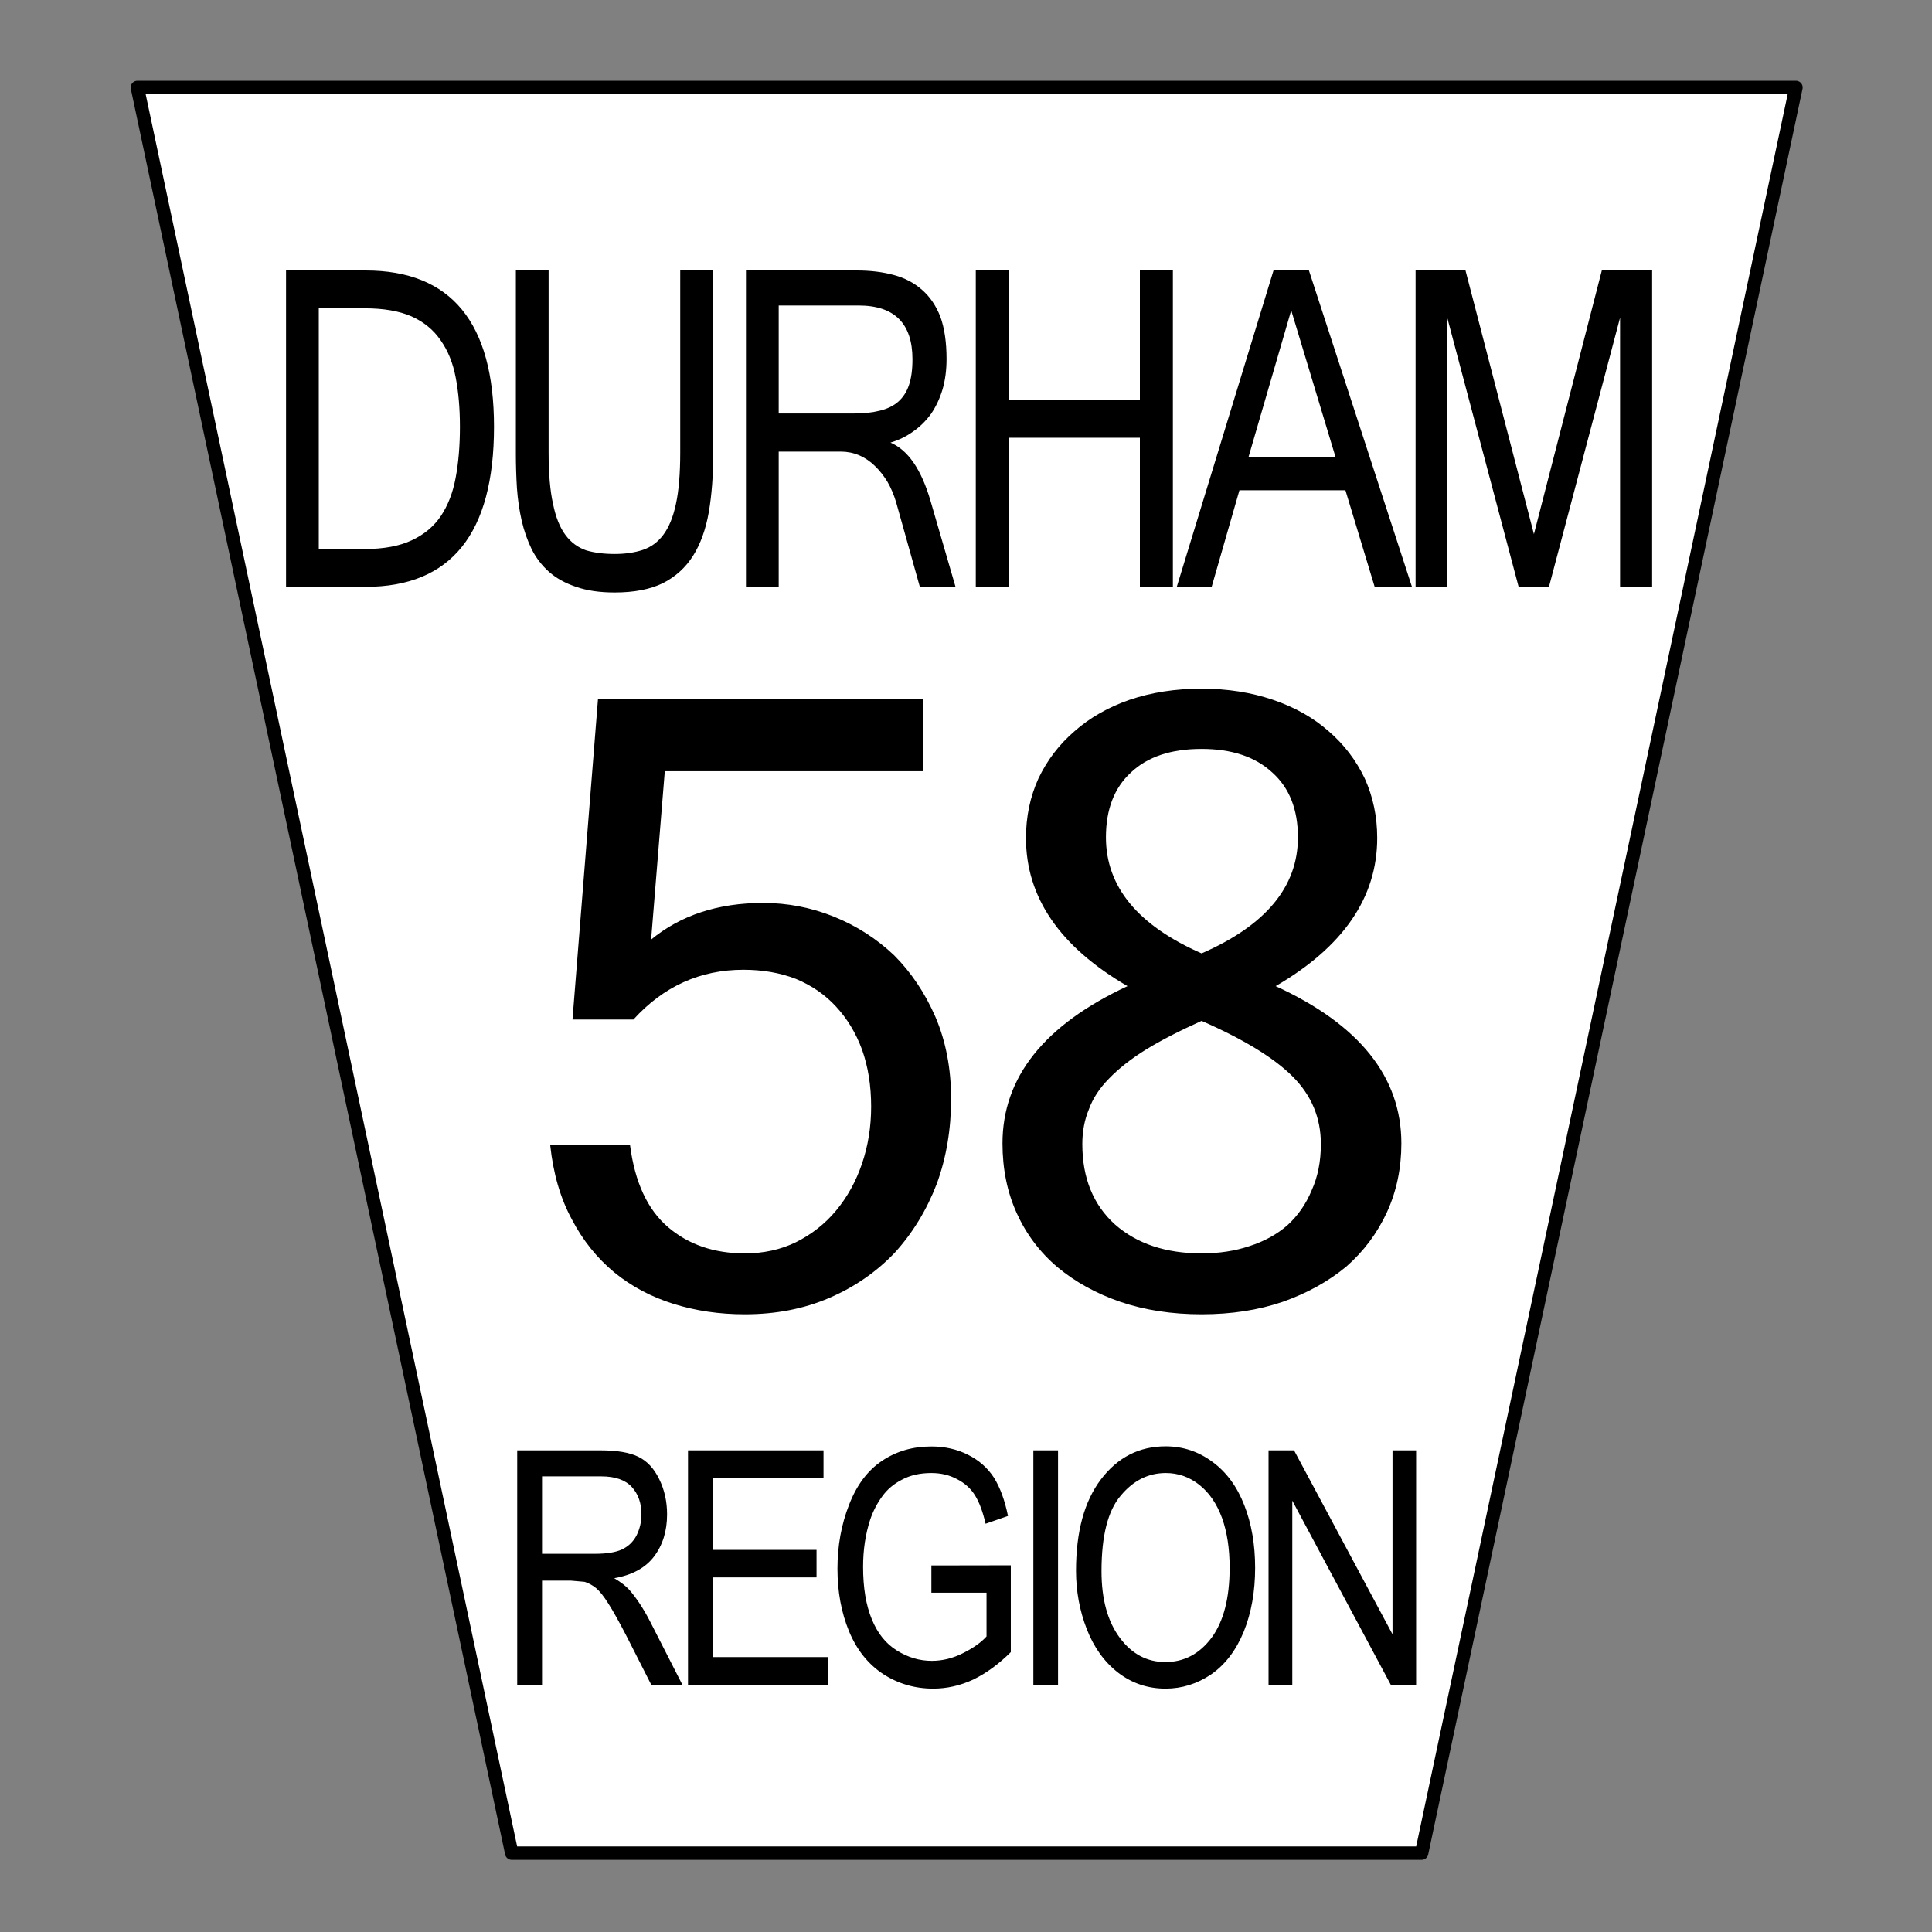
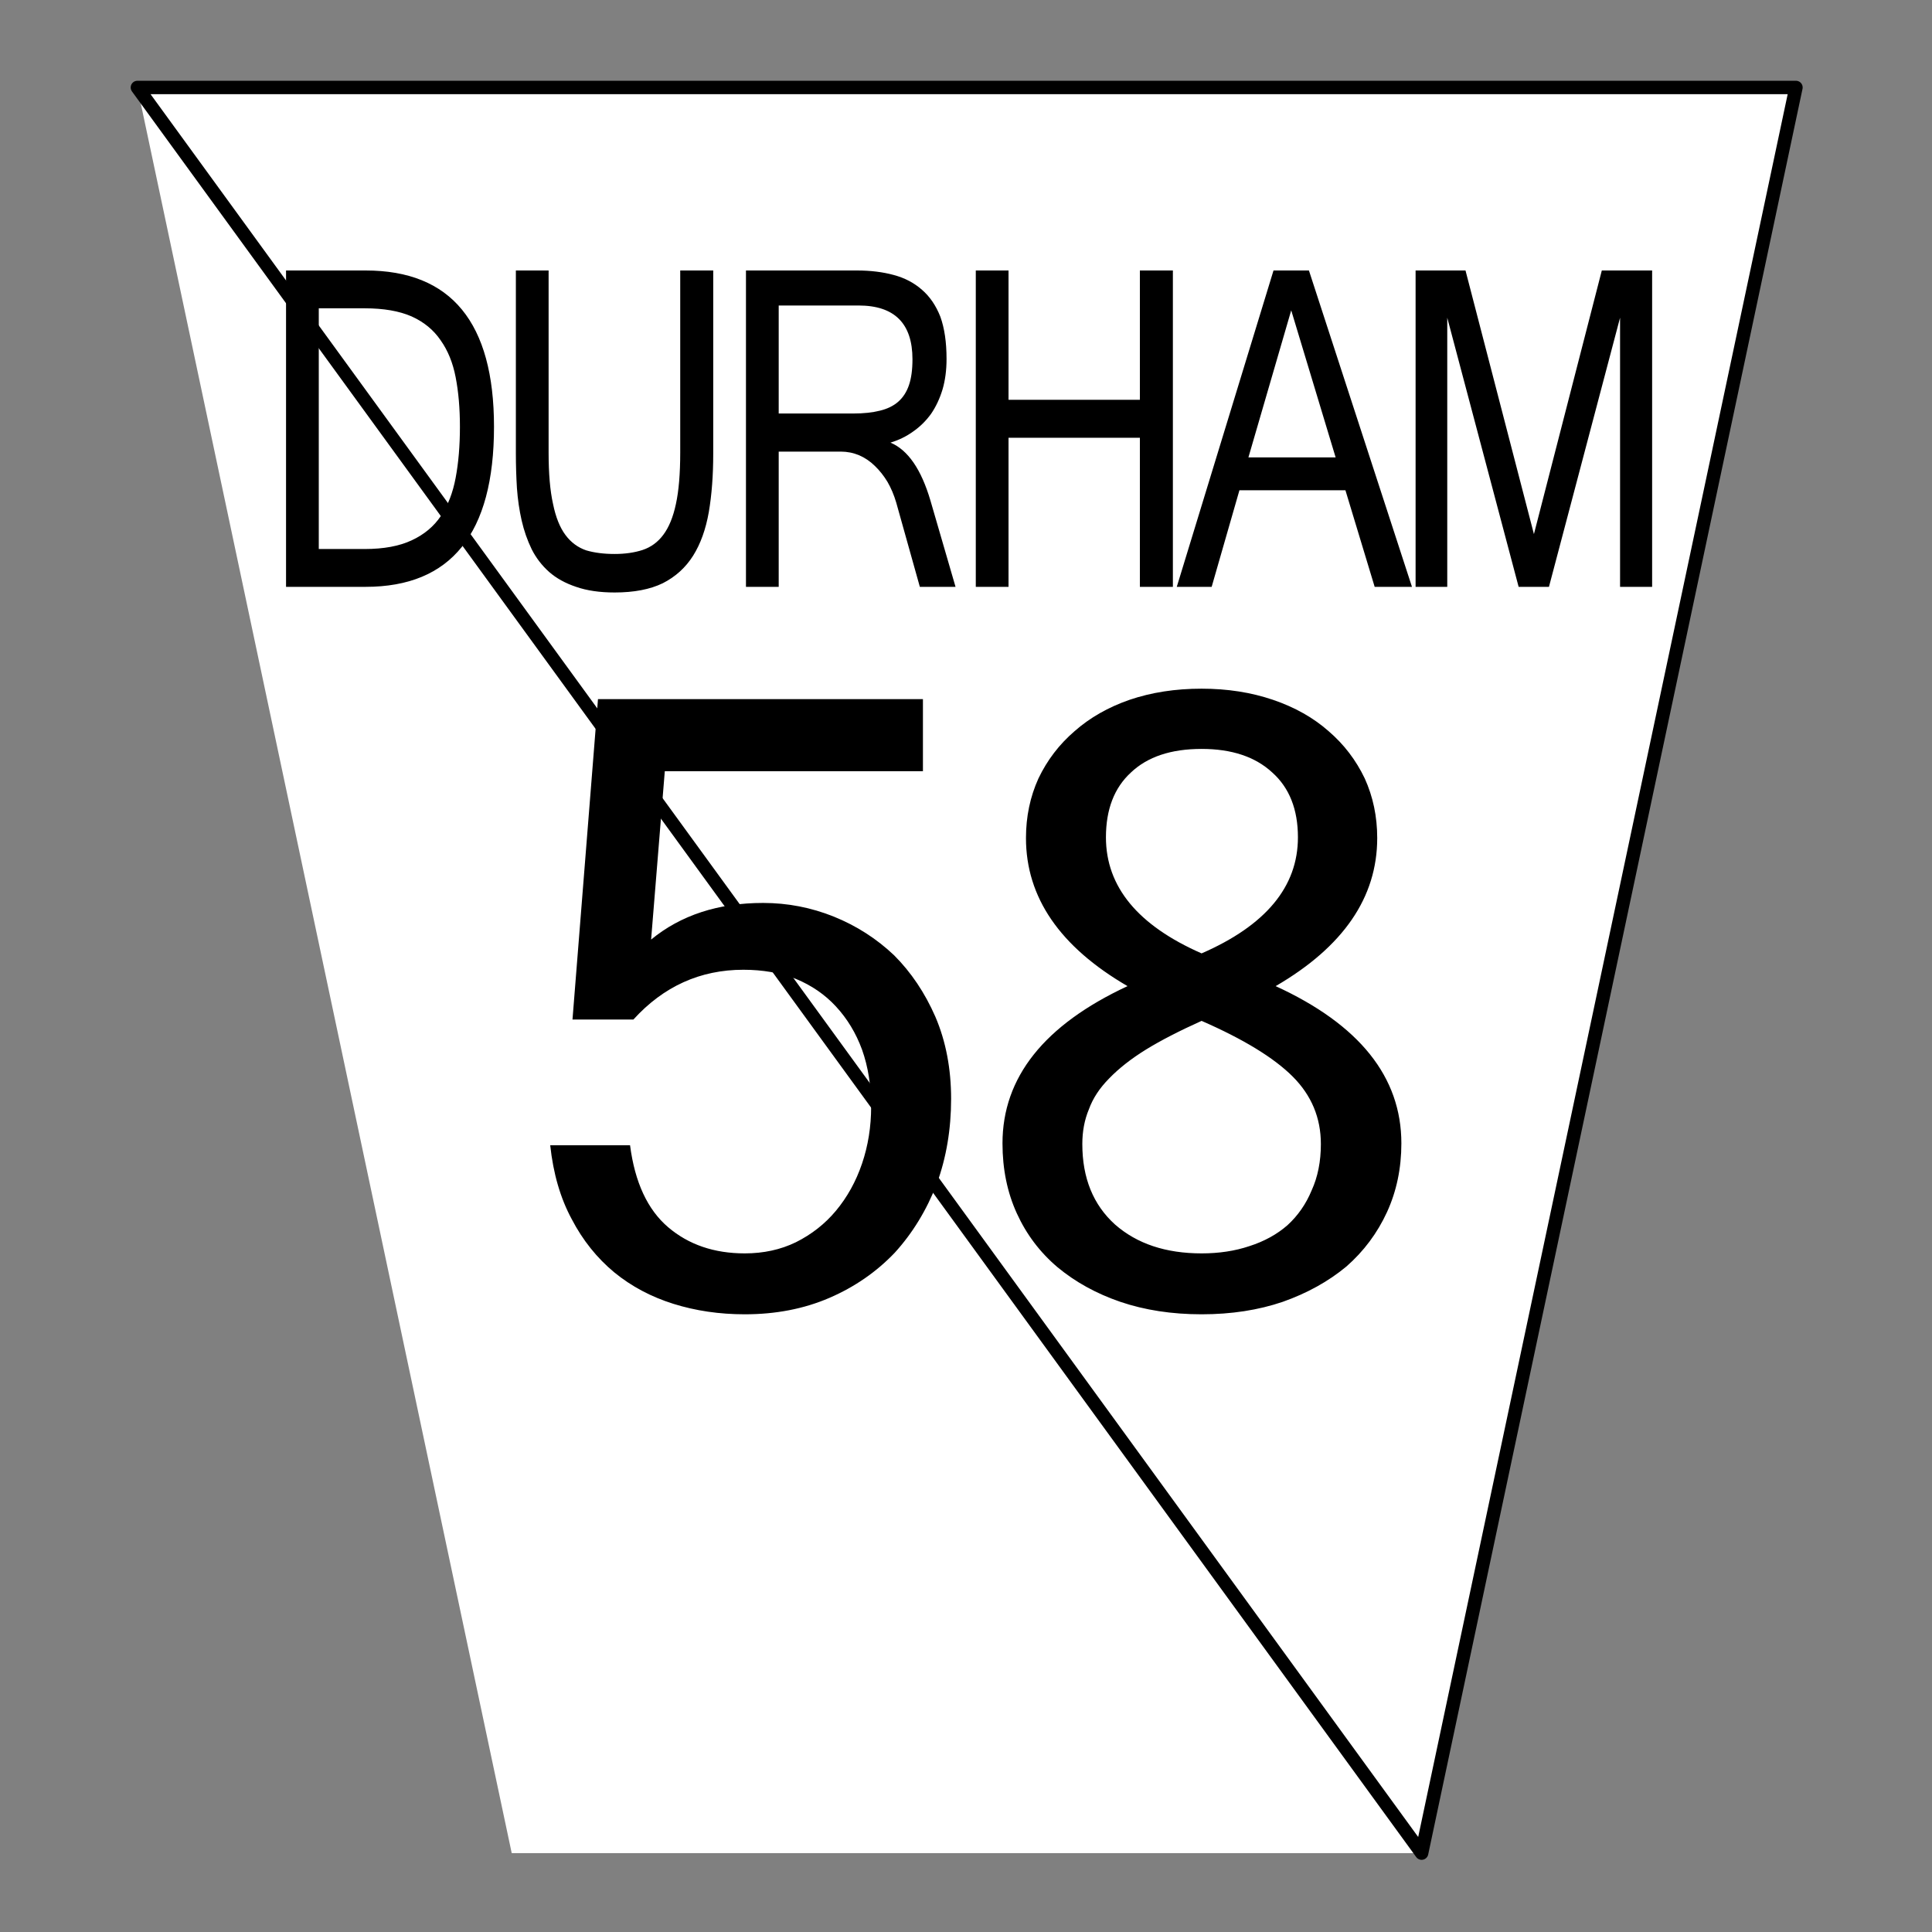
<svg xmlns="http://www.w3.org/2000/svg" xmlns:ns1="http://www.inkscape.org/namespaces/inkscape" xmlns:ns2="http://sodipodi.sourceforge.net/DTD/sodipodi-0.dtd" version="1.1" width="720.0px" height="720.0px" overflow="visible" viewBox="0.0 0.0 720.0 720.0" enable-background="new 0.0 0.0 720.0 720.0" id="svg3877" ns1:version="0.47 r22583" ns2:docname="Durham Regional Road 58.svg">
  <rect x="0.0" y="0.0" width="720.0" height="720.0" fill="#808080" stroke="none" />
  <ns2:namedview pagecolor="#ffffff" bordercolor="#666666" borderopacity="1" objecttolerance="10" gridtolerance="10" guidetolerance="10" ns1:pageopacity="0" ns1:pageshadow="2" ns1:window-width="640" ns1:window-height="481" id="namedview3899" showgrid="false" ns1:zoom="0.32777778" ns1:cx="360" ns1:cy="360" ns1:window-x="0" ns1:window-y="0" ns1:window-maximized="0" ns1:current-layer="svg3877" />
  <defs id="defs3879">
    <ns1:perspective ns2:type="inkscape:persp3d" ns1:vp_x="0 : 360 : 1" ns1:vp_y="0 : 1000 : 0" ns1:vp_z="720 : 360 : 1" ns1:persp3d-origin="360 : 240 : 1" id="perspective3903" />
  </defs>
  <g id="g3883">
    <g transform="matrix(1.0 0.0 0.0 1.0 0.0 0.0)" id="g3885">
      <path fill="#FFFFFF" stroke-linecap="round" stroke-linejoin="round" d="M 669.3 32.6 L 529.8 690.6 L 190.7 690.6 L 51.2 32.6 L 669.3 32.6 Z" id="path3887" />
      <path fill="#000000" stroke-linecap="round" stroke-linejoin="round" d="M 546.15 100.8 L 571.65 199.05 L 596.95 100.8 L 615.7 100.8 L 615.7 218.7 L 603.75 218.7 L 603.75 118.4 L 577.25 218.7 L 565.95 218.7 L 539.35 118.4 L 539.35 218.7 L 527.55 218.7 L 527.55 100.8 L 546.15 100.8 Z M 350.45 118.05 C 351.983 122.317 352.75 127.55 352.75 133.75 C 352.75 137.95 352.25 141.75 351.25 145.15 C 350.217 148.55 348.8 151.567 347.0 154.2 C 345.1 156.833 342.85 159.05 340.25 160.85 C 337.75 162.65 334.95 164.017 331.85 164.95 C 338.35 167.683 343.317 174.883 346.75 186.55 L 356.1 218.7 L 342.8 218.7 L 334.0 187.3 C 333.167 184.467 332.083 181.9 330.75 179.6 C 329.383 177.333 327.817 175.35 326.05 173.65 C 324.283 171.917 322.317 170.583 320.15 169.65 C 317.983 168.75 315.717 168.3 313.35 168.3 L 290.2 168.3 L 290.2 218.7 L 278.0 218.7 L 278.0 100.8 L 319.35 100.8 C 324.417 100.8 329.017 101.367 333.15 102.5 C 337.217 103.6 340.7 105.433 343.6 108.0 C 346.533 110.533 348.817 113.883 350.45 118.05 Z M 340.05 133.9 C 340.05 120.533 333.35 113.85 319.95 113.85 L 290.2 113.85 L 290.2 154.1 L 318.05 154.1 C 321.817 154.1 325.1 153.75 327.9 153.05 C 330.667 152.383 332.933 151.283 334.7 149.75 C 336.533 148.15 337.883 146.067 338.75 143.5 C 339.617 140.967 340.05 137.767 340.05 133.9 Z M 375.85 149.0 L 424.8 149.0 L 424.8 100.8 L 437.1 100.8 L 437.1 218.7 L 424.8 218.7 L 424.8 163.15 L 375.85 163.15 L 375.85 218.7 L 363.65 218.7 L 363.65 100.8 L 375.85 100.8 L 375.85 149.0 Z M 465.25 170.45 L 497.75 170.45 L 481.2 115.65 L 465.25 170.45 Z M 438.55 218.7 L 474.6 100.8 L 487.8 100.8 L 526.2 218.7 L 512.3 218.7 L 501.4 182.7 L 461.9 182.7 L 451.55 218.7 L 438.55 218.7 Z M 169.8 140.55 C 168.767 135.183 166.9 130.6 164.2 126.8 C 161.567 122.933 157.95 119.967 153.35 117.9 C 148.75 115.9 142.95 114.9 135.95 114.9 L 118.8 114.9 L 118.8 204.6 L 135.95 204.6 C 143.017 204.6 148.85 203.517 153.45 201.35 C 158.05 199.217 161.667 196.2 164.3 192.3 C 166.933 188.367 168.767 183.633 169.8 178.1 C 170.867 172.467 171.4 166.117 171.4 159.05 C 171.4 152.183 170.867 146.017 169.8 140.55 Z M 192.25 169.05 L 192.25 100.8 L 204.45 100.8 L 204.45 168.65 C 204.45 176.517 205.0 182.9 206.1 187.8 C 207.1 192.733 208.65 196.6 210.75 199.4 C 212.783 202.133 215.35 204.033 218.45 205.1 C 221.517 206.0 225.05 206.45 229.05 206.45 C 232.95 206.45 236.433 205.95 239.5 204.95 C 242.6 203.917 245.167 202.033 247.2 199.3 C 249.3 196.5 250.867 192.667 251.9 187.8 C 252.967 182.9 253.5 176.517 253.5 168.65 L 253.5 100.8 L 265.8 100.8 L 265.8 169.05 C 265.8 177.15 265.25 184.417 264.15 190.85 C 263.017 197.283 261.067 202.7 258.3 207.1 C 255.5 211.533 251.733 214.95 247.0 217.35 C 242.267 219.65 236.283 220.8 229.05 220.8 C 223.483 220.8 218.7 220.1 214.7 218.7 C 210.7 217.367 207.35 215.517 204.65 213.15 C 201.95 210.75 199.783 207.933 198.15 204.7 C 196.517 201.333 195.267 197.75 194.4 193.95 C 193.533 190.117 192.95 186.117 192.65 181.95 C 192.383 177.65 192.25 173.35 192.25 169.05 Z M 136.25 100.8 C 168.15 100.8 184.1 120.217 184.1 159.05 C 184.1 198.817 168.15 218.7 136.25 218.7 L 106.6 218.7 L 106.6 100.8 L 136.25 100.8 Z" id="path3889" />
-       <path fill="#000000" stroke-linecap="round" stroke-linejoin="round" d="M 202.0 579.05 L 221.85 579.05 C 226.083 579.05 229.383 578.517 231.75 577.45 C 234.15 576.317 235.967 574.583 237.2 572.25 C 238.433 569.783 239.05 567.15 239.05 564.35 C 239.05 560.217 237.867 556.833 235.5 554.2 C 233.067 551.533 229.267 550.2 224.1 550.2 L 202.0 550.2 L 202.0 579.05 Z M 237.9 542.9 C 241.167 544.5 243.75 547.267 245.65 551.2 C 247.617 555.167 248.6 559.55 248.6 564.35 C 248.6 570.55 246.983 575.783 243.75 580.05 C 240.55 584.283 235.6 586.983 228.9 588.15 C 231.367 589.617 233.233 591.05 234.5 592.45 C 237.2 595.55 239.75 599.417 242.15 604.05 L 254.3 627.85 L 242.7 627.85 L 233.45 609.65 C 230.75 604.417 228.517 600.417 226.75 597.65 C 225.017 594.883 223.467 592.933 222.1 591.8 C 220.7 590.7 219.283 589.933 217.85 589.5 L 212.7 589.05 L 202.0 589.05 L 202.0 627.85 L 192.75 627.85 L 192.75 540.5 L 223.75 540.5 C 229.95 540.5 234.667 541.3 237.9 542.9 Z M 265.65 577.6 L 304.3 577.6 L 304.3 587.85 L 265.65 587.85 L 265.65 617.55 L 308.55 617.55 L 308.55 627.85 L 256.4 627.85 L 256.4 540.5 L 306.9 540.5 L 306.9 550.85 L 265.65 550.85 L 265.65 577.6 Z M 312.1 584.6 C 312.1 576.1 313.533 568.183 316.4 560.85 C 319.233 553.483 323.317 548.017 328.65 544.45 C 333.983 540.85 340.117 539.05 347.05 539.05 C 352.117 539.05 356.683 540.083 360.75 542.15 C 364.817 544.183 368.033 547.017 370.4 550.65 C 372.7 554.317 374.45 559.083 375.65 564.95 L 367.3 567.85 C 366.267 563.383 364.967 559.883 363.4 557.35 C 361.833 554.783 359.6 552.75 356.7 551.25 C 353.867 549.717 350.667 548.95 347.1 548.95 C 342.867 548.95 339.233 549.767 336.2 551.4 C 333.1 552.967 330.617 555.067 328.75 557.7 C 326.85 560.3 325.367 563.167 324.3 566.3 C 322.533 571.7 321.65 577.567 321.65 583.9 C 321.65 591.7 322.733 598.217 324.9 603.45 C 327.033 608.683 330.15 612.567 334.25 615.1 C 338.35 617.667 342.683 618.95 347.25 618.95 C 351.25 618.95 355.15 617.983 358.95 616.05 C 362.783 614.117 365.683 612.05 367.65 609.85 L 367.65 593.55 L 347.1 593.55 L 347.1 583.4 L 376.7 583.35 L 376.7 615.7 C 372.167 620.2 367.483 623.617 362.65 625.95 C 357.817 628.183 352.867 629.3 347.8 629.3 C 340.933 629.3 334.7 627.483 329.1 623.85 C 323.5 620.15 319.267 614.833 316.4 607.9 C 313.533 600.933 312.1 593.167 312.1 584.6 Z M 527.75 540.5 L 527.75 627.85 L 518.3 627.85 L 481.6 559.25 L 481.6 627.85 L 472.75 627.85 L 472.75 540.5 L 482.25 540.5 L 518.95 609.05 L 518.95 540.5 L 527.75 540.5 Z M 394.3 540.5 L 394.3 627.85 L 385.1 627.85 L 385.1 540.5 L 394.3 540.5 Z M 417.65 557.4 C 412.883 562.967 410.5 572.333 410.5 585.5 C 410.5 596.0 412.783 604.3 417.35 610.4 C 421.817 616.4 427.467 619.4 434.3 619.4 C 441.267 619.4 447.017 616.367 451.55 610.3 C 456.017 604.2 458.25 595.517 458.25 584.25 C 458.25 577.117 457.3 570.917 455.4 565.65 C 453.433 560.35 450.617 556.25 446.95 553.35 C 443.25 550.417 439.083 548.95 434.45 548.95 C 427.917 548.95 422.317 551.767 417.65 557.4 Z M 434.4 539.0 C 440.833 539.0 446.65 540.933 451.85 544.8 C 457.05 548.6 461.0 553.967 463.7 560.9 C 466.4 567.767 467.75 575.567 467.75 584.3 C 467.75 593.167 466.333 601.1 463.5 608.1 C 460.633 615.067 456.583 620.367 451.35 624.0 C 446.117 627.533 440.45 629.3 434.35 629.3 C 427.783 629.3 421.917 627.333 416.75 623.4 C 411.583 619.4 407.667 613.967 405.0 607.1 C 402.333 600.233 401.0 592.983 401.0 585.35 C 401.0 570.817 404.1 559.467 410.3 551.3 C 416.533 543.1 424.567 539.0 434.4 539.0 Z" id="path3891" />
-       <path fill="none" stroke="#000000" stroke-width="5.0" stroke-linecap="round" stroke-linejoin="round" d="M 529.8 690.6 L 669.3 32.6 L 51.2 32.6 L 190.7 690.6 L 529.8 690.6 Z" id="path3893" />
+       <path fill="none" stroke="#000000" stroke-width="5.0" stroke-linecap="round" stroke-linejoin="round" d="M 529.8 690.6 L 669.3 32.6 L 51.2 32.6 L 529.8 690.6 Z" id="path3893" />
    </g>
    <g transform="matrix(1.0 0.0 0.0 1.0 0.0 0.0)" id="g3895">
      <path fill="#000000" stroke-linecap="round" stroke-linejoin="round" d="M 447.8 279.1 C 436.4 279.1 427.617 282.033 421.45 287.9 C 415.25 293.6 412.15 301.65 412.15 312.05 C 412.15 330.45 424.033 344.867 447.8 355.3 C 471.733 344.867 483.7 330.45 483.7 312.05 C 483.7 301.65 480.517 293.6 474.15 287.9 C 467.817 282.033 459.033 279.1 447.8 279.1 Z M 474.4 260.8 C 482.533 263.567 489.45 267.467 495.15 272.5 C 500.85 277.4 505.333 283.267 508.6 290.1 C 511.7 296.933 513.25 304.333 513.25 312.3 C 513.25 334.433 500.633 352.833 475.4 367.5 C 506.633 381.833 522.25 401.367 522.25 426.1 C 522.25 435.367 520.467 443.9 516.9 451.7 C 513.3 459.533 508.25 466.3 501.75 472.0 C 495.083 477.533 487.183 481.917 478.05 485.15 C 468.95 488.25 458.867 489.8 447.8 489.8 C 436.733 489.8 426.633 488.25 417.5 485.15 C 408.567 482.083 400.767 477.783 394.1 472.25 C 387.567 466.717 382.517 460.033 378.95 452.2 C 375.383 444.4 373.6 435.7 373.6 426.1 C 373.6 401.5 389.133 381.967 420.2 367.5 C 394.967 352.833 382.35 334.433 382.35 312.3 C 382.35 304.333 383.9 296.933 387.0 290.1 C 390.267 283.267 394.75 277.4 400.45 272.5 C 406.15 267.467 412.983 263.567 420.95 260.8 C 429.083 258.033 438.033 256.65 447.8 256.65 C 457.4 256.65 466.267 258.033 474.4 260.8 Z M 343.95 287.4 L 247.75 287.4 L 242.65 350.15 C 253.717 341.05 267.633 336.5 284.4 336.5 C 293.5 336.5 302.283 338.2 310.75 341.6 C 319.217 345.033 326.7 349.833 333.2 356.0 C 339.567 362.367 344.7 370.017 348.6 378.95 C 352.5 388.083 354.45 398.267 354.45 409.5 C 354.45 420.867 352.667 431.433 349.1 441.2 C 345.333 450.967 340.117 459.517 333.45 466.85 C 326.617 474.017 318.483 479.633 309.05 483.7 C 299.617 487.767 289.117 489.8 277.55 489.8 C 268.117 489.8 259.25 488.5 250.95 485.9 C 242.65 483.3 235.317 479.4 228.95 474.2 C 222.45 468.8 217.167 462.2 213.1 454.4 C 208.867 446.6 206.183 437.4 205.05 426.8 L 234.8 426.8 C 236.6 440.633 241.333 450.817 249.0 457.35 C 256.633 463.85 266.15 467.1 277.55 467.1 C 284.55 467.1 290.9 465.717 296.6 462.95 C 302.467 460.017 307.433 456.117 311.5 451.25 C 315.733 446.183 318.983 440.317 321.25 433.65 C 323.517 426.983 324.65 419.9 324.65 412.4 C 324.65 404.6 323.517 397.517 321.25 391.15 C 318.983 384.983 315.733 379.617 311.5 375.05 C 307.433 370.65 302.467 367.233 296.6 364.8 C 290.733 362.533 284.217 361.4 277.05 361.4 C 260.95 361.4 247.283 367.583 236.05 379.95 L 213.35 379.95 L 222.85 260.55 L 343.95 260.55 L 343.95 287.4 Z M 427.05 391.15 C 421.517 394.583 416.95 398.167 413.35 401.9 C 409.783 405.5 407.267 409.333 405.8 413.4 C 404.167 417.3 403.35 421.617 403.35 426.35 C 403.35 439.017 407.417 449.017 415.55 456.35 C 423.717 463.517 434.467 467.1 447.8 467.1 C 454.3 467.1 460.233 466.2 465.6 464.4 C 471.133 462.633 475.867 460.033 479.8 456.6 C 483.7 453.033 486.7 448.717 488.8 443.65 C 491.1 438.617 492.25 432.85 492.25 426.35 C 492.25 416.583 488.75 408.2 481.75 401.2 C 474.75 394.2 463.433 387.283 447.8 380.45 C 439.5 384.183 432.583 387.75 427.05 391.15 Z" id="path3897" />
    </g>
  </g>
</svg>